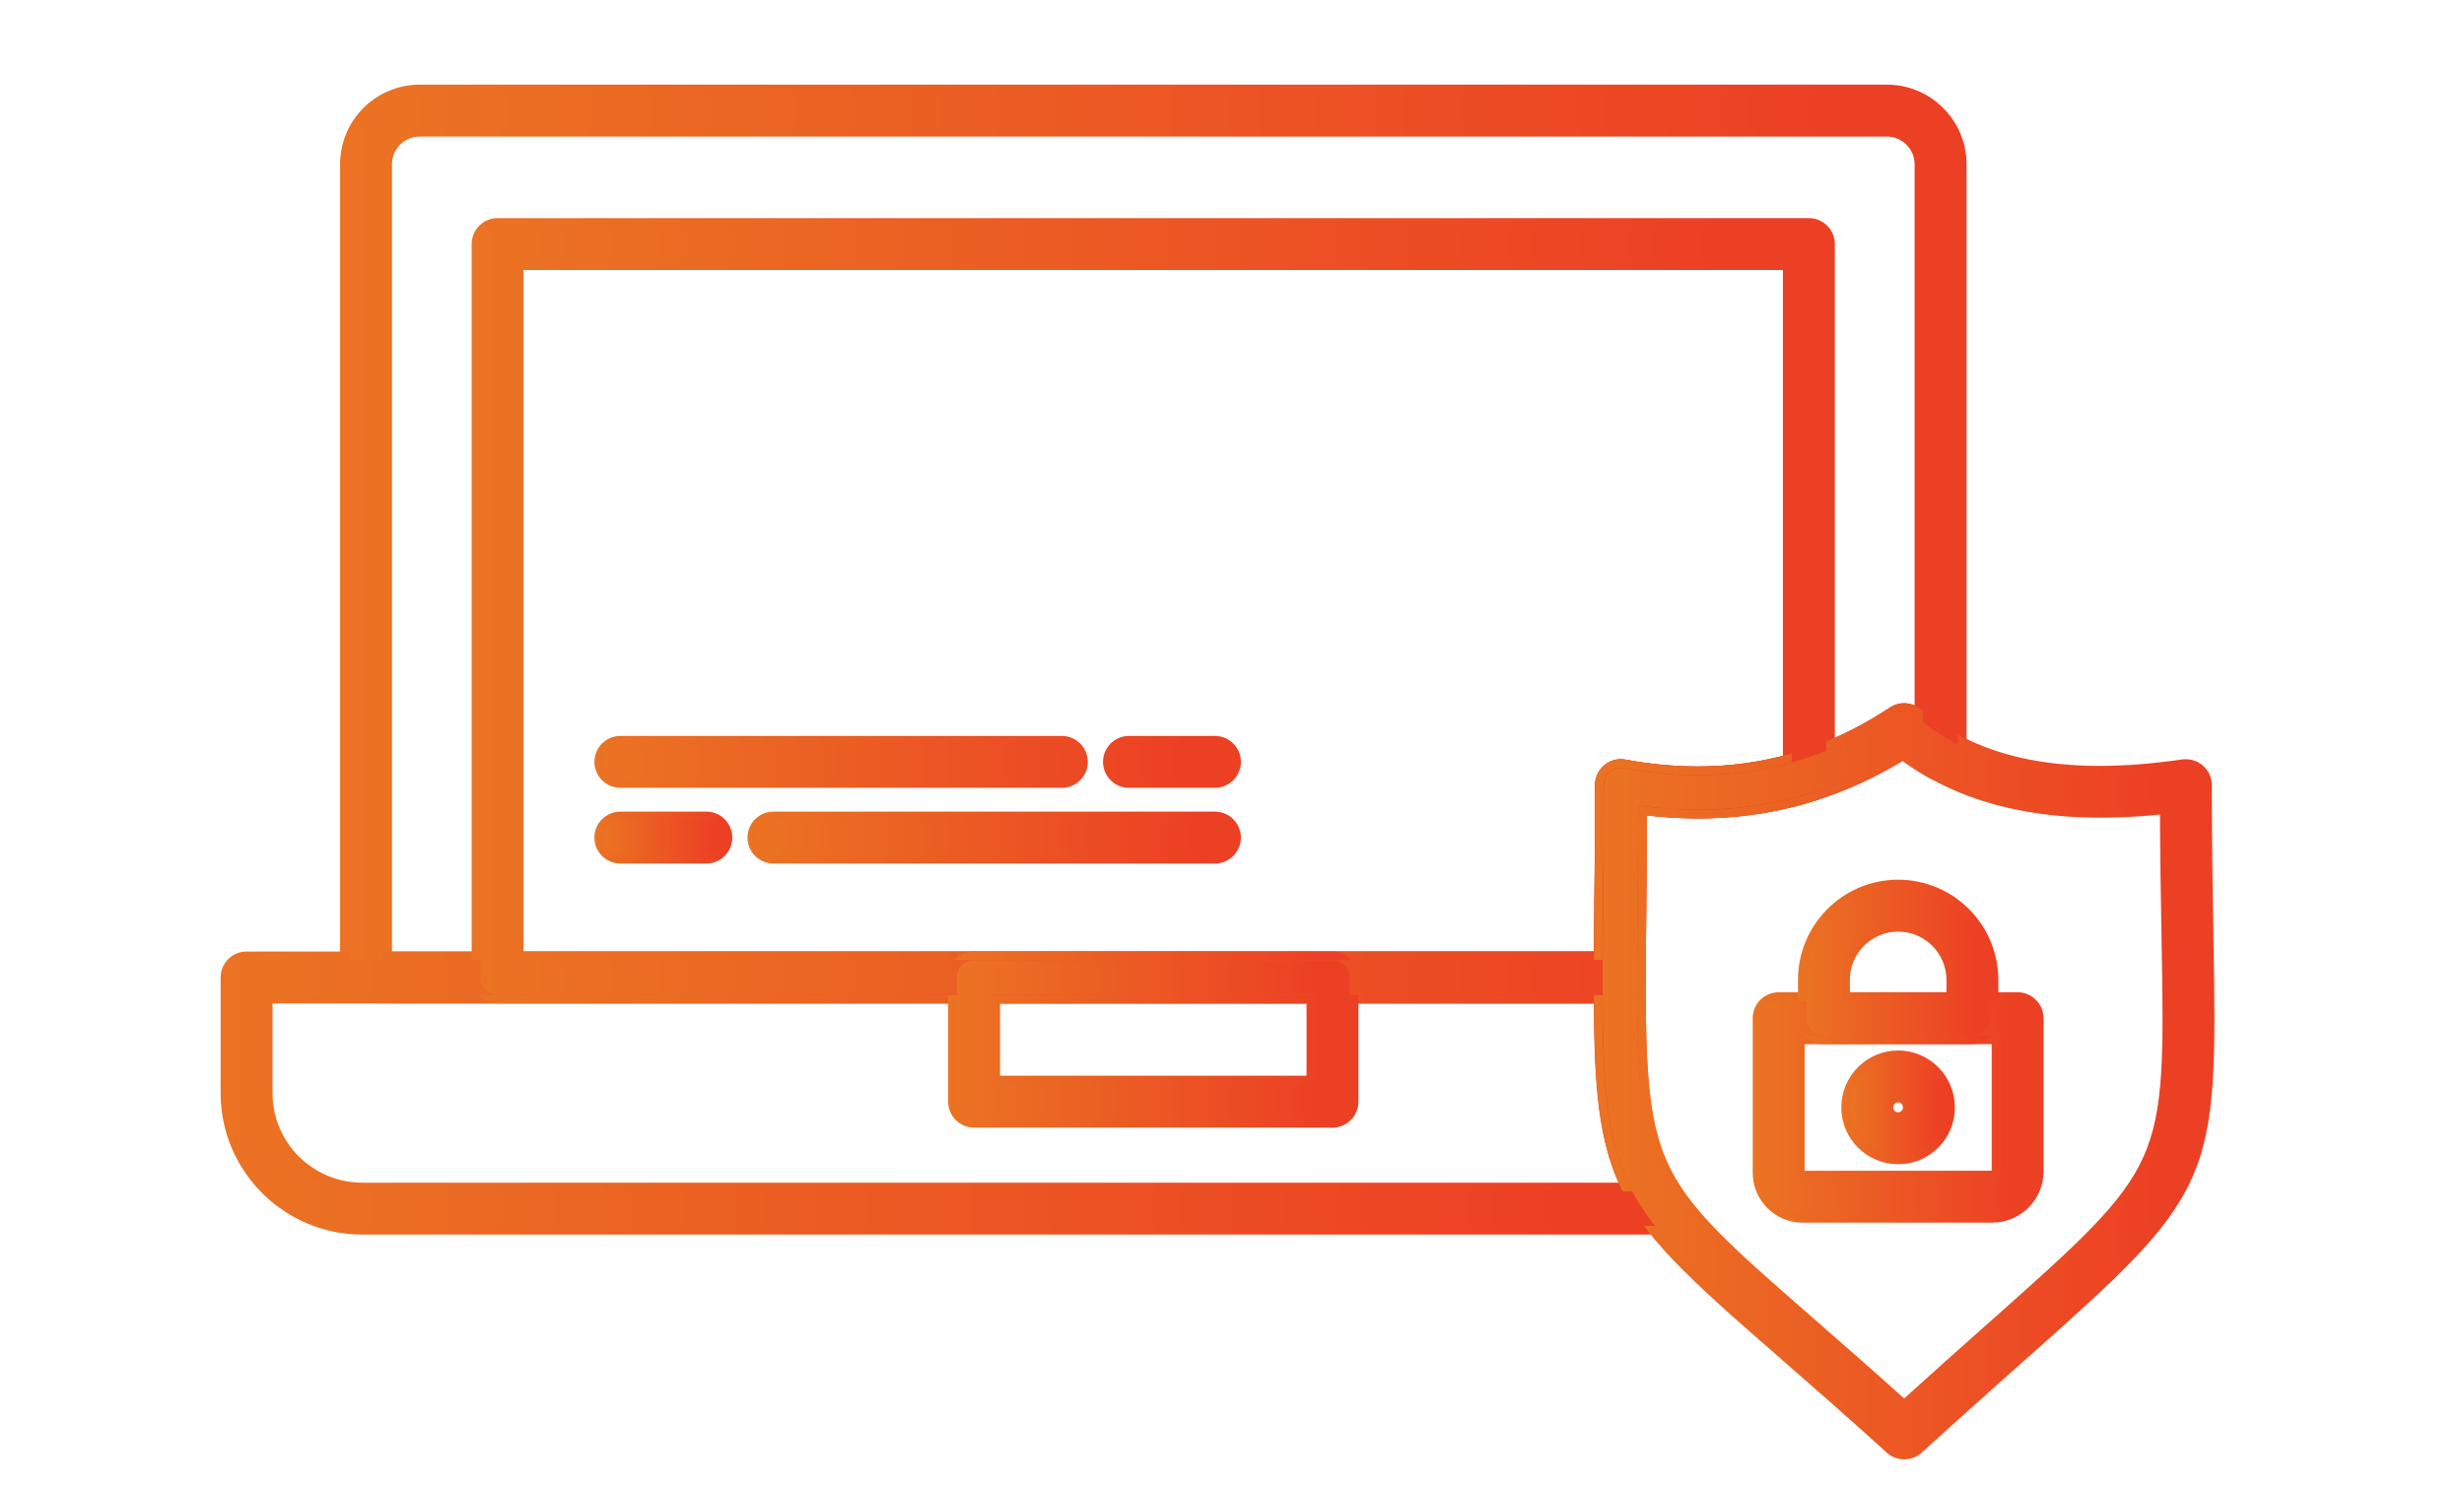
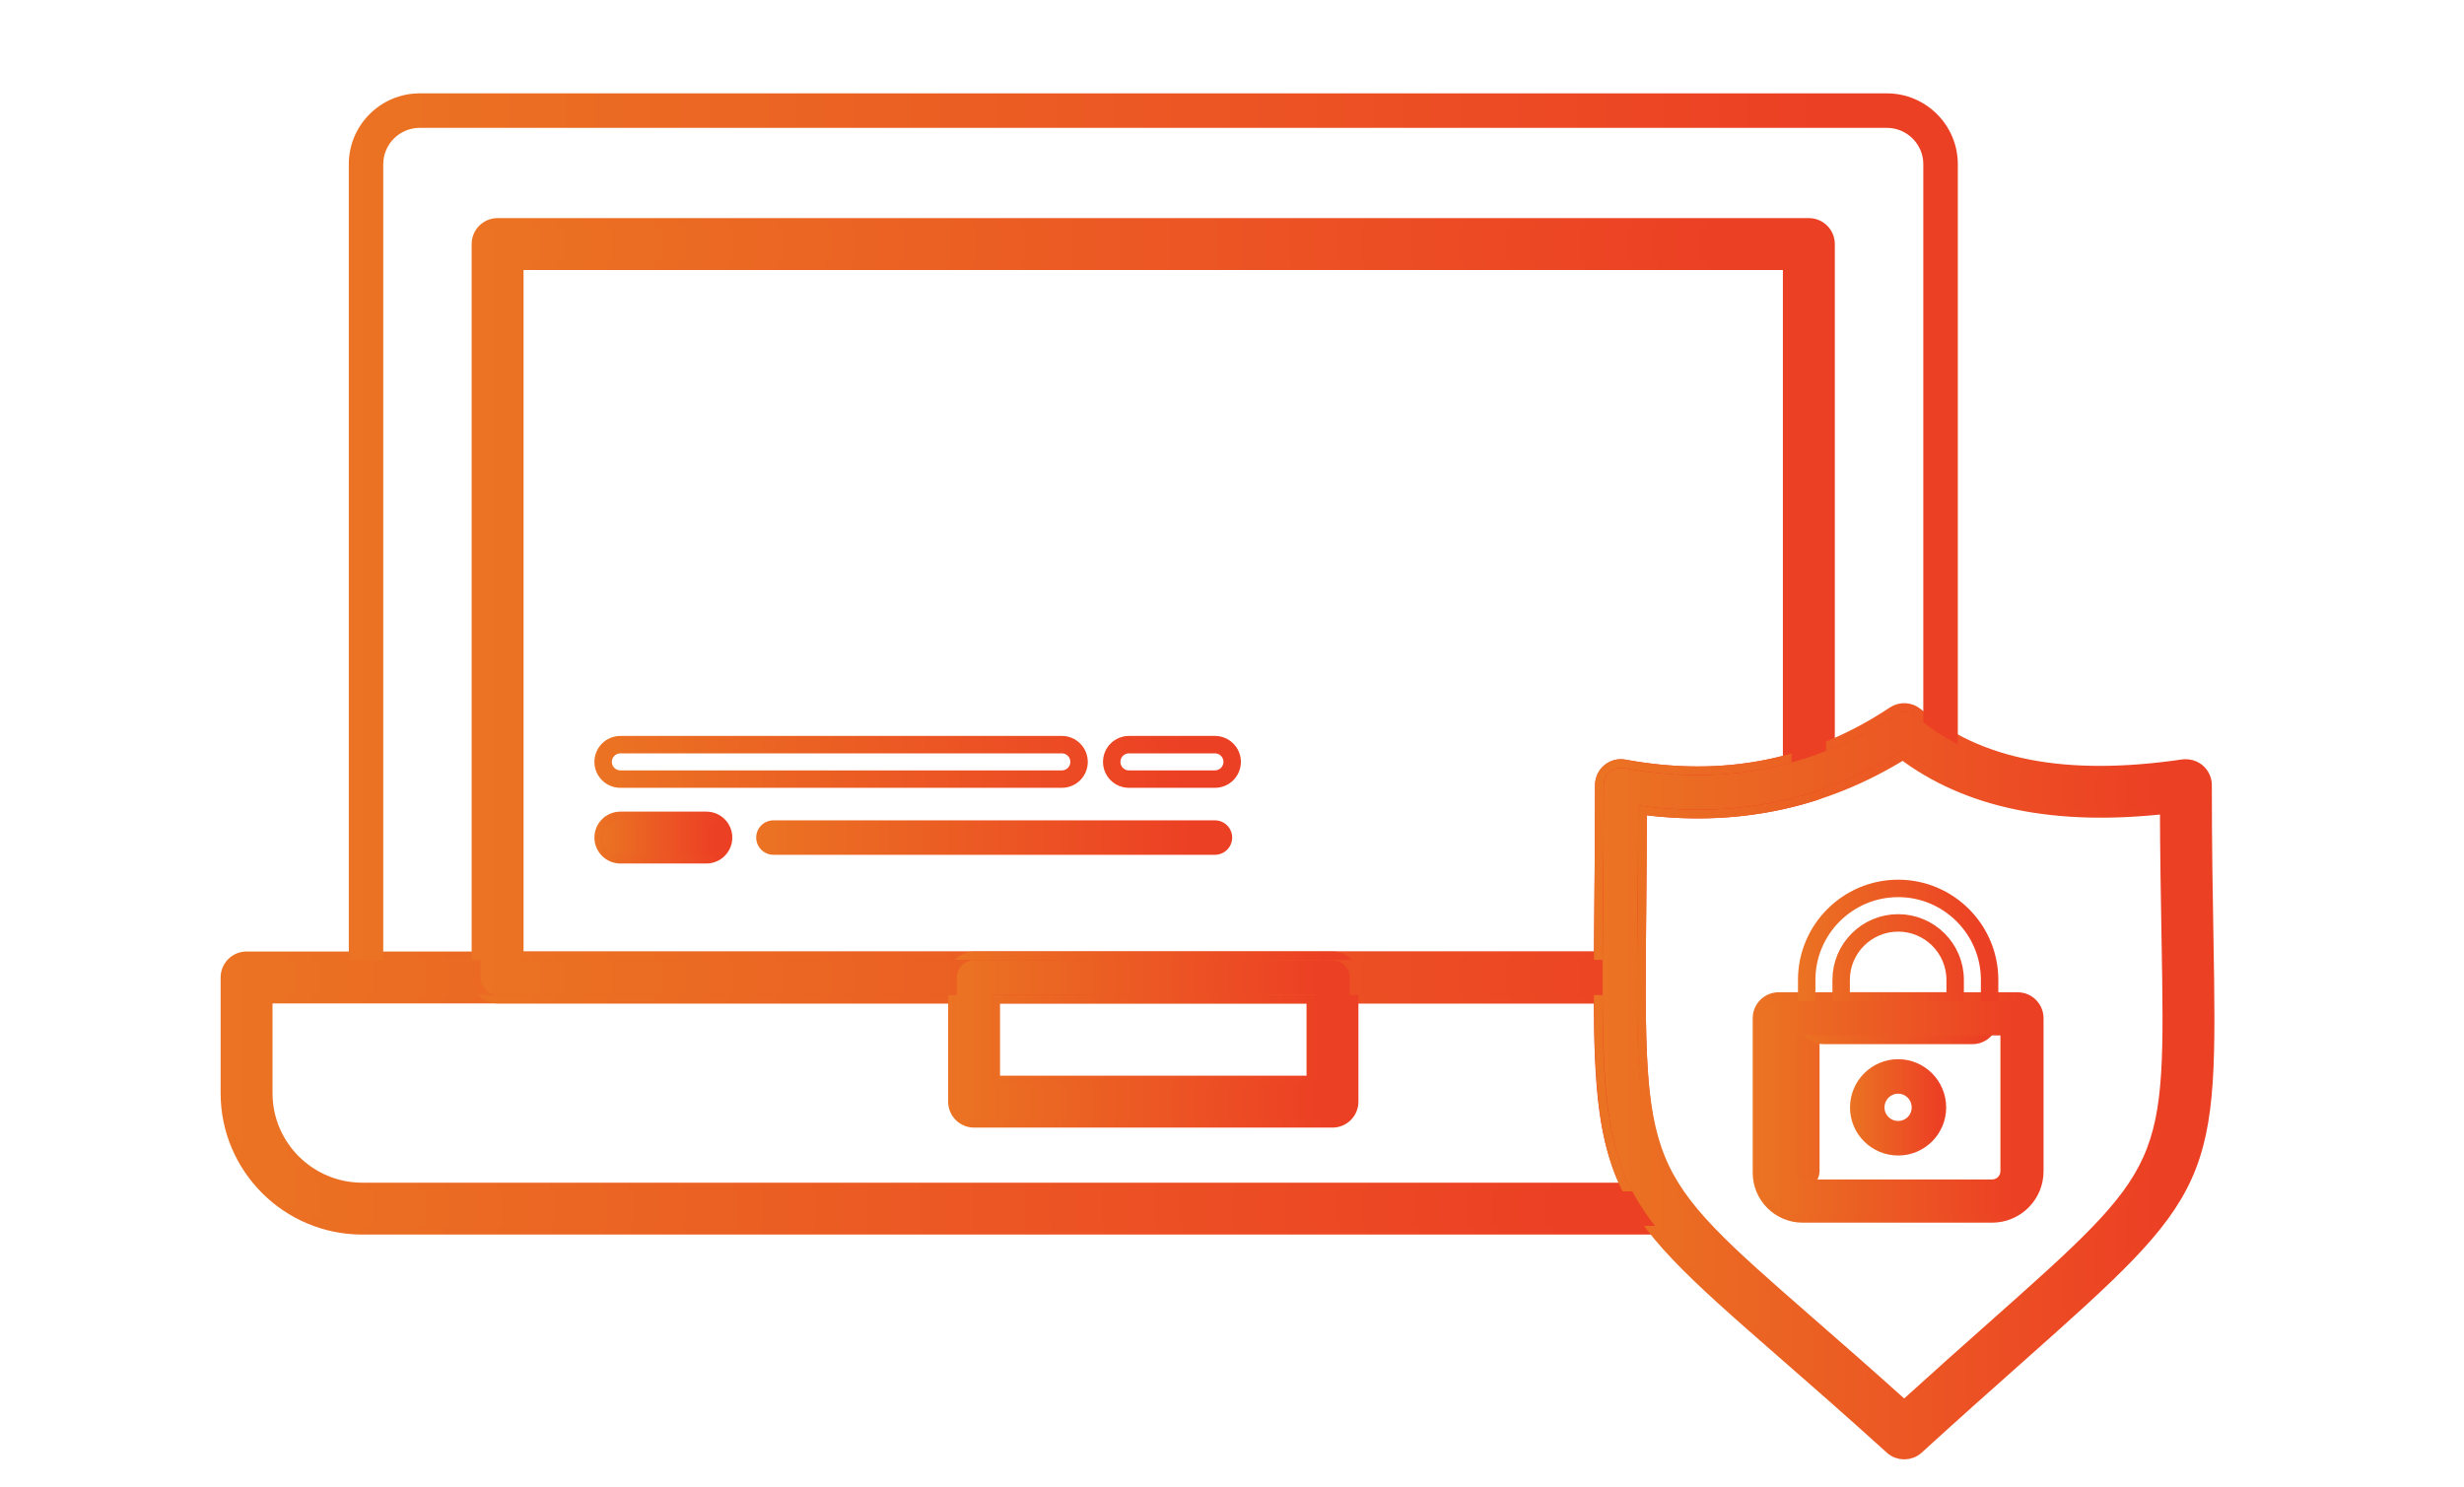
<svg xmlns="http://www.w3.org/2000/svg" id="Слой_1" x="0px" y="0px" viewBox="0 0 565 341" style="enable-background:new 0 0 565 341;" xml:space="preserve">
  <style type="text/css"> .st0{fill:none;stroke:url(#SVGID_1_);stroke-width:4;stroke-linecap:round;stroke-linejoin:round;stroke-miterlimit:10;} .st1{fill:none;stroke:url(#SVGID_00000093151065947169693850000017792144425820011692_);stroke-width:4;stroke-linecap:round;stroke-linejoin:round;stroke-miterlimit:10;} .st2{fill:none;stroke:url(#SVGID_00000039131128693271580700000013436981520689148306_);stroke-width:4;stroke-linecap:round;stroke-linejoin:round;stroke-miterlimit:10;} .st3{fill:none;stroke:url(#SVGID_00000103959414832504502960000010061398019864339357_);stroke-width:4;stroke-linecap:round;stroke-linejoin:round;stroke-miterlimit:10;} .st4{fill:none;stroke:url(#SVGID_00000155844448945394426020000009569026509188557716_);stroke-width:4;stroke-linecap:round;stroke-linejoin:round;stroke-miterlimit:10;} .st5{fill:none;stroke:url(#SVGID_00000079479600782107734610000018402388674551194794_);stroke-width:4;stroke-linecap:round;stroke-linejoin:round;stroke-miterlimit:10;} .st6{fill:none;stroke:url(#SVGID_00000106854895251067984770000007755263436661679778_);stroke-width:4;stroke-linecap:round;stroke-linejoin:round;stroke-miterlimit:10;} .st7{fill:none;stroke:url(#SVGID_00000054976878285862782600000007177382375758500530_);stroke-width:4;stroke-linecap:round;stroke-linejoin:round;stroke-miterlimit:10;} .st8{fill:none;stroke:url(#SVGID_00000158010602816291035890000012867158087931760007_);stroke-width:4;stroke-linecap:round;stroke-linejoin:round;stroke-miterlimit:10;} .st9{fill:none;stroke:url(#SVGID_00000006665971727406753860000015142272417615915408_);stroke-width:4;stroke-linecap:round;stroke-linejoin:round;stroke-miterlimit:10;} .st10{fill:none;stroke:url(#SVGID_00000041990545668454796590000009207214563928986549_);stroke-width:4;stroke-linecap:round;stroke-linejoin:round;stroke-miterlimit:10;} .st11{fill:url(#SVGID_00000132790140262969709730000008938950704866500246_);} .st12{fill:url(#SVGID_00000181794729027463349240000000679152791244391573_);} .st13{fill:url(#SVGID_00000155116868946028296680000017184315688386906279_);} .st14{fill:url(#SVGID_00000109719616366284264310000002062631698193068420_);} .st15{fill:url(#SVGID_00000114050501162584916790000004295718208422823317_);} .st16{fill:url(#SVGID_00000023985511272679028300000005415200898390138785_);} .st17{fill:url(#SVGID_00000176006089290061558760000018407430680945804216_);} .st18{fill:url(#SVGID_00000030468186830511967880000001028448158064463763_);} .st19{fill:url(#SVGID_00000013170661245437275880000013308320176810687894_);} .st20{fill:url(#SVGID_00000181769277988819414990000016240049846040487588_);} .st21{fill:url(#SVGID_00000181781833277487581960000005985602195419877540_);} </style>
  <g>
    <g>
      <g>
        <linearGradient id="SVGID_1_" gradientUnits="userSpaceOnUse" x1="77.982" y1="124.768" x2="450.932" y2="124.768">
          <stop offset="0" style="stop-color:#EB7323" />
          <stop offset="0.915" style="stop-color:#EC4024" />
        </linearGradient>
-         <path class="st0" d="M371.42,228.13H87.1c-3.93,0-7.12-3.2-7.12-7.12V37.66c0-8.96,7.3-16.25,16.27-16.25h336.41 c8.97,0,16.27,7.29,16.27,16.25v135.39c0,1.41-0.75,2.72-1.98,3.43c-1.23,0.71-2.73,0.7-3.96-0.01c-2.41-1.4-4.59-2.85-6.6-4.38 c-18.34,11.46-38.68,15.72-60.75,12.63c-0.02,8.97-0.09,16.97-0.16,24.14c-0.05,5.59-0.1,10.68-0.11,15.33 C375.36,226.36,373.6,228.13,371.42,228.13z M87.88,220.22h279.6c0.02-3.56,0.06-7.36,0.09-11.43 c0.08-8.37,0.17-17.87,0.17-28.72c0-1.17,0.52-2.29,1.42-3.04c0.9-0.75,2.1-1.07,3.25-0.84c22.69,4.2,43.52,0.08,62.03-12.26 c1.46-0.98,3.4-0.87,4.75,0.28c0.59,0.51,1.2,1,1.83,1.48V37.66c0-4.6-3.76-8.34-8.37-8.34H96.25c-4.61,0-8.37,3.74-8.37,8.34 V220.22z" />
      </g>
      <g>
        <linearGradient id="SVGID_00000158746001680682965380000011450711019455728551_" gradientUnits="userSpaceOnUse" x1="50.592" y1="250.678" x2="387.411" y2="250.678">
          <stop offset="0" style="stop-color:#EB7323" />
          <stop offset="0.915" style="stop-color:#EC4024" />
        </linearGradient>
        <path style="fill:none;stroke:url(#SVGID_00000158746001680682965380000011450711019455728551_);stroke-width:4;stroke-linecap:round;stroke-linejoin:round;stroke-miterlimit:10;" d=" M381.46,281.14H83.07c-16.81,0-30.48-13.65-30.48-30.43v-26.54c0-2.18,1.77-3.95,3.95-3.95h314.88c1.05,0,2.06,0.42,2.8,1.16 s1.15,1.75,1.15,2.8c-0.08,28.3,1.25,39.6,9.29,50.68c0.87,1.21,0.99,2.8,0.32,4.11C384.3,280.3,382.94,281.14,381.46,281.14z M60.49,228.13v22.59c0,12.42,10.13,22.52,22.58,22.52h291.27c-5.88-11.17-6.85-23.79-6.88-45.11H60.49z" />
      </g>
      <g>
        <linearGradient id="SVGID_00000048497942424593493990000010146099495952675978_" gradientUnits="userSpaceOnUse" x1="108.152" y1="140.073" x2="420.732" y2="140.073">
          <stop offset="0" style="stop-color:#EB7323" />
          <stop offset="0.915" style="stop-color:#EC4024" />
        </linearGradient>
        <path style="fill:none;stroke:url(#SVGID_00000048497942424593493990000010146099495952675978_);stroke-width:4;stroke-linecap:round;stroke-linejoin:round;stroke-miterlimit:10;" d=" M371.42,228.13H114.1c-2.18,0-3.95-1.77-3.95-3.95V55.97c0-2.18,1.77-3.95,3.95-3.95h300.68c2.18,0,3.95,1.77,3.95,3.95v121.88 c0,1.72-1.11,3.24-2.75,3.76c-12.69,4.04-26.2,5.09-40.34,3.11c-0.02,8.97-0.09,16.97-0.16,24.14 c-0.05,5.59-0.1,10.68-0.11,15.33C375.36,226.36,373.6,228.13,371.42,228.13z M118.05,220.22h249.43 c0.02-3.56,0.06-7.36,0.09-11.43c0.08-8.37,0.17-17.87,0.17-28.72c0-1.17,0.52-2.29,1.42-3.04c0.9-0.75,2.1-1.07,3.25-0.84 c13.46,2.49,26.33,2.07,38.41-1.29V59.92H118.05V220.22z" />
      </g>
      <g>
        <linearGradient id="SVGID_00000008118824483104302090000001822893590364040103_" gradientUnits="userSpaceOnUse" x1="217.412" y1="238.413" x2="311.492" y2="238.413">
          <stop offset="0" style="stop-color:#EB7323" />
          <stop offset="0.915" style="stop-color:#EC4024" />
        </linearGradient>
        <path style="fill:none;stroke:url(#SVGID_00000008118824483104302090000001822893590364040103_);stroke-width:4;stroke-linecap:round;stroke-linejoin:round;stroke-miterlimit:10;" d=" M305.54,256.61h-82.18c-2.18,0-3.95-1.77-3.95-3.95v-28.49c0-2.18,1.77-3.95,3.95-3.95h82.18c2.18,0,3.95,1.77,3.95,3.95v28.49 C309.49,254.84,307.72,256.61,305.54,256.61z M227.31,248.7h74.28v-20.58h-74.28L227.31,248.7L227.31,248.7z" />
      </g>
      <g>
        <linearGradient id="SVGID_00000047041303142818636500000007142185161786128784_" gradientUnits="userSpaceOnUse" x1="365.485" y1="247.981" x2="507.776" y2="247.981">
          <stop offset="0" style="stop-color:#EB7323" />
          <stop offset="0.915" style="stop-color:#EC4024" />
        </linearGradient>
        <path style="fill:none;stroke:url(#SVGID_00000047041303142818636500000007142185161786128784_);stroke-width:4;stroke-linecap:round;stroke-linejoin:round;stroke-miterlimit:10;" d=" M436.64,332.7c-0.95,0-1.9-0.34-2.65-1.03c-9.59-8.69-17.78-15.84-24.77-21.94c-41.83-36.52-42.22-37.47-41.63-101.02 c0.08-8.35,0.16-17.82,0.16-28.64c0-1.17,0.52-2.29,1.42-3.04c0.9-0.75,2.1-1.07,3.25-0.84c22.69,4.2,43.52,0.08,62.03-12.26 c1.46-0.98,3.4-0.86,4.75,0.27c14.18,12.02,34.25,15.93,61.45,11.95c1.14-0.12,2.29,0.17,3.16,0.93 c0.87,0.75,1.37,1.84,1.37,2.99c0,13.69,0.2,25.14,0.37,34.86c0.99,56.27,0.59,57.17-43.11,95.98 c-6.63,5.89-14.29,12.69-23.13,20.76C438.55,332.36,437.59,332.7,436.64,332.7z M375.64,184.72c-0.02,8.94-0.09,16.91-0.16,24.06 c-0.55,60.52-0.55,60.52,38.93,95c6.37,5.56,13.72,11.98,22.22,19.64c7.76-7.05,14.57-13.1,20.55-18.41 c41.4-36.77,41.4-36.77,40.46-89.93c-0.15-8.68-0.33-18.72-0.37-30.5c-25.84,3.02-46.04-1.15-60.89-12.49 C418.05,183.54,397.71,187.81,375.64,184.72z" />
      </g>
      <g>
        <linearGradient id="SVGID_00000171719010493552240740000007738889740113896113_" gradientUnits="userSpaceOnUse" x1="136.302" y1="174.728" x2="284.542" y2="174.728">
          <stop offset="0" style="stop-color:#EB7323" />
          <stop offset="0.915" style="stop-color:#EC4024" />
        </linearGradient>
        <path style="fill:none;stroke:url(#SVGID_00000171719010493552240740000007738889740113896113_);stroke-width:4;stroke-linecap:round;stroke-linejoin:round;stroke-miterlimit:10;" d=" M278.59,178.68h-19.72c-2.18,0-3.95-1.77-3.95-3.95s1.77-3.95,3.95-3.95h19.72c2.18,0,3.95,1.77,3.95,3.95 C282.54,176.91,280.77,178.68,278.59,178.68z M243.49,178.68H142.25c-2.18,0-3.95-1.77-3.95-3.95s1.77-3.95,3.95-3.95h101.23 c2.18,0,3.95,1.77,3.95,3.95C247.44,176.91,245.67,178.68,243.49,178.68z" />
      </g>
      <g>
        <linearGradient id="SVGID_00000036930335424609475840000006977426842551254949_" gradientUnits="userSpaceOnUse" x1="171.402" y1="192.088" x2="284.542" y2="192.088">
          <stop offset="0" style="stop-color:#EB7323" />
          <stop offset="0.915" style="stop-color:#EC4024" />
        </linearGradient>
-         <path style="fill:none;stroke:url(#SVGID_00000036930335424609475840000006977426842551254949_);stroke-width:4;stroke-linecap:round;stroke-linejoin:round;stroke-miterlimit:10;" d=" M278.59,196.04H177.35c-2.18,0-3.95-1.77-3.95-3.95s1.77-3.95,3.95-3.95h101.24c2.18,0,3.95,1.77,3.95,3.95 C282.54,194.27,280.77,196.04,278.59,196.04z" />
      </g>
      <g>
        <linearGradient id="SVGID_00000072281356634710350020000004500625235195737008_" gradientUnits="userSpaceOnUse" x1="136.302" y1="192.088" x2="167.922" y2="192.088">
          <stop offset="0" style="stop-color:#EB7323" />
          <stop offset="0.915" style="stop-color:#EC4024" />
        </linearGradient>
        <path style="fill:none;stroke:url(#SVGID_00000072281356634710350020000004500625235195737008_);stroke-width:4;stroke-linecap:round;stroke-linejoin:round;stroke-miterlimit:10;" d=" M161.97,196.04h-19.72c-2.18,0-3.95-1.77-3.95-3.95s1.77-3.95,3.95-3.95h19.72c2.18,0,3.95,1.77,3.95,3.95 S164.15,196.04,161.97,196.04z" />
      </g>
      <g>
        <linearGradient id="SVGID_00000172402702746626435790000002203100241860601229_" gradientUnits="userSpaceOnUse" x1="401.902" y1="253.988" x2="468.592" y2="253.988">
          <stop offset="0" style="stop-color:#EB7323" />
          <stop offset="0.915" style="stop-color:#EC4024" />
        </linearGradient>
-         <path style="fill:none;stroke:url(#SVGID_00000172402702746626435790000002203100241860601229_);stroke-width:4;stroke-linecap:round;stroke-linejoin:round;stroke-miterlimit:10;" d=" M456.8,278.41h-43.47c-5.2,0-9.43-4.24-9.43-9.46v-35.43c0-2.18,1.77-3.95,3.95-3.95h54.79c2.18,0,3.95,1.77,3.95,3.95v35.09 C466.6,274.02,462.2,278.41,456.8,278.41z M411.81,237.47v31.48c0,0.87,0.67,1.55,1.53,1.55h43.47c1.03,0,1.89-0.87,1.89-1.89 v-31.14L411.81,237.47L411.81,237.47z" />
+         <path style="fill:none;stroke:url(#SVGID_00000172402702746626435790000002203100241860601229_);stroke-width:4;stroke-linecap:round;stroke-linejoin:round;stroke-miterlimit:10;" d=" M456.8,278.41h-43.47c-5.2,0-9.43-4.24-9.43-9.46v-35.43c0-2.18,1.77-3.95,3.95-3.95h54.79c2.18,0,3.95,1.77,3.95,3.95v35.09 C466.6,274.02,462.2,278.41,456.8,278.41z M411.81,237.47v31.48c0,0.87,0.67,1.55,1.53,1.55c1.03,0,1.89-0.87,1.89-1.89 v-31.14L411.81,237.47L411.81,237.47z" />
      </g>
      <g>
        <linearGradient id="SVGID_00000135655911466915804610000016618663556363139751_" gradientUnits="userSpaceOnUse" x1="412.282" y1="220.608" x2="458.222" y2="220.608">
          <stop offset="0" style="stop-color:#EB7323" />
          <stop offset="0.915" style="stop-color:#EC4024" />
        </linearGradient>
        <path style="fill:none;stroke:url(#SVGID_00000135655911466915804610000016618663556363139751_);stroke-width:4;stroke-linecap:round;stroke-linejoin:round;stroke-miterlimit:10;" d=" M452.27,237.47h-34.04c-2.18,0-3.95-1.77-3.95-3.95v-8.79c0-11.56,9.41-20.98,20.97-20.98s20.97,9.41,20.97,20.98v8.79 C456.22,235.71,454.46,237.47,452.27,237.47z M422.18,229.57h26.14v-4.84c0-7.21-5.86-13.07-13.07-13.07 c-7.21,0-13.07,5.86-13.07,13.07L422.18,229.57L422.18,229.57z" />
      </g>
      <g>
        <linearGradient id="SVGID_00000094577834193738501680000001615698353510927037_" gradientUnits="userSpaceOnUse" x1="422.212" y1="253.963" x2="448.262" y2="253.963">
          <stop offset="0" style="stop-color:#EB7323" />
          <stop offset="0.915" style="stop-color:#EC4024" />
        </linearGradient>
-         <path style="fill:none;stroke:url(#SVGID_00000094577834193738501680000001615698353510927037_);stroke-width:4;stroke-linecap:round;stroke-linejoin:round;stroke-miterlimit:10;" d=" M435.25,265.01c-6.09,0-11.04-4.94-11.04-11.01c0-6.11,4.95-11.08,11.04-11.08c6.07,0,11.01,4.97,11.01,11.08 C446.26,260.07,441.33,265.01,435.25,265.01z M435.25,250.82c-1.73,0-3.14,1.42-3.14,3.17c0,1.72,1.41,3.1,3.14,3.1 c1.72,0,3.11-1.39,3.11-3.1C438.36,252.24,436.97,250.82,435.25,250.82z" />
      </g>
    </g>
  </g>
  <g>
    <g>
      <g>
        <linearGradient id="SVGID_00000082368561292076567130000003021681182835843237_" gradientUnits="userSpaceOnUse" x1="79.982" y1="124.768" x2="448.932" y2="124.768">
          <stop offset="0" style="stop-color:#EB7323" />
          <stop offset="0.915" style="stop-color:#EC4024" />
        </linearGradient>
        <path style="fill:url(#SVGID_00000082368561292076567130000003021681182835843237_);" d="M371.42,228.13H87.1 c-3.93,0-7.12-3.2-7.12-7.12V37.66c0-8.96,7.3-16.25,16.27-16.25h336.41c8.97,0,16.27,7.29,16.27,16.25v135.39 c0,1.41-0.75,2.72-1.98,3.43c-1.23,0.71-2.73,0.7-3.96-0.01c-2.41-1.4-4.59-2.85-6.6-4.38c-18.34,11.46-38.68,15.72-60.75,12.63 c-0.02,8.97-0.09,16.97-0.16,24.14c-0.05,5.59-0.1,10.68-0.11,15.33C375.36,226.36,373.6,228.13,371.42,228.13z M87.88,220.22 h279.6c0.02-3.56,0.06-7.36,0.09-11.43c0.08-8.37,0.17-17.87,0.17-28.72c0-1.17,0.52-2.29,1.42-3.04c0.9-0.75,2.1-1.07,3.25-0.84 c22.69,4.2,43.52,0.08,62.03-12.26c1.46-0.98,3.4-0.87,4.75,0.28c0.59,0.51,1.2,1,1.83,1.48V37.66c0-4.6-3.76-8.34-8.37-8.34 H96.25c-4.61,0-8.37,3.74-8.37,8.34V220.22z" />
      </g>
      <g>
        <linearGradient id="SVGID_00000065768818268995728350000004818214598617069954_" gradientUnits="userSpaceOnUse" x1="52.592" y1="250.678" x2="385.411" y2="250.678">
          <stop offset="0" style="stop-color:#EB7323" />
          <stop offset="0.915" style="stop-color:#EC4024" />
        </linearGradient>
        <path style="fill:url(#SVGID_00000065768818268995728350000004818214598617069954_);" d="M381.46,281.14H83.07 c-16.81,0-30.48-13.65-30.48-30.43v-26.54c0-2.18,1.77-3.95,3.95-3.95h314.88c1.05,0,2.06,0.42,2.8,1.16s1.15,1.75,1.15,2.8 c-0.08,28.3,1.25,39.6,9.29,50.68c0.87,1.21,0.99,2.8,0.32,4.11C384.3,280.3,382.94,281.14,381.46,281.14z M60.49,228.13v22.59 c0,12.42,10.13,22.52,22.58,22.52h291.27c-5.88-11.17-6.85-23.79-6.88-45.11H60.49z" />
      </g>
      <g>
        <linearGradient id="SVGID_00000005971193478940319830000006095273717432476314_" gradientUnits="userSpaceOnUse" x1="110.152" y1="140.073" x2="418.732" y2="140.073">
          <stop offset="0" style="stop-color:#EB7323" />
          <stop offset="0.915" style="stop-color:#EC4024" />
        </linearGradient>
        <path style="fill:url(#SVGID_00000005971193478940319830000006095273717432476314_);" d="M371.42,228.13H114.1 c-2.18,0-3.95-1.77-3.95-3.95V55.97c0-2.18,1.77-3.95,3.95-3.95h300.68c2.18,0,3.95,1.77,3.95,3.95v121.88 c0,1.72-1.11,3.24-2.75,3.76c-12.69,4.04-26.2,5.09-40.34,3.11c-0.02,8.97-0.09,16.97-0.16,24.14 c-0.05,5.59-0.1,10.68-0.11,15.33C375.36,226.36,373.6,228.13,371.42,228.13z M118.05,220.22h249.43 c0.02-3.56,0.06-7.36,0.09-11.43c0.08-8.37,0.17-17.87,0.17-28.72c0-1.17,0.52-2.29,1.42-3.04c0.9-0.75,2.1-1.07,3.25-0.84 c13.46,2.49,26.33,2.07,38.41-1.29V59.92H118.05V220.22z" />
      </g>
      <g>
        <linearGradient id="SVGID_00000013186242978570124120000009098436285004094386_" gradientUnits="userSpaceOnUse" x1="219.412" y1="238.413" x2="309.492" y2="238.413">
          <stop offset="0" style="stop-color:#EB7323" />
          <stop offset="0.915" style="stop-color:#EC4024" />
        </linearGradient>
        <path style="fill:url(#SVGID_00000013186242978570124120000009098436285004094386_);" d="M305.54,256.61h-82.18 c-2.18,0-3.95-1.77-3.95-3.95v-28.49c0-2.18,1.77-3.95,3.95-3.95h82.18c2.18,0,3.95,1.77,3.95,3.95v28.49 C309.49,254.84,307.72,256.61,305.54,256.61z M227.31,248.7h74.28v-20.58h-74.28L227.31,248.7L227.31,248.7z" />
      </g>
      <g>
        <linearGradient id="SVGID_00000114753411894960012060000004658798396046744497_" gradientUnits="userSpaceOnUse" x1="367.485" y1="247.981" x2="505.776" y2="247.981">
          <stop offset="0" style="stop-color:#EB7323" />
          <stop offset="0.915" style="stop-color:#EC4024" />
        </linearGradient>
        <path style="fill:url(#SVGID_00000114753411894960012060000004658798396046744497_);" d="M436.64,332.7 c-0.95,0-1.9-0.34-2.65-1.03c-9.59-8.69-17.78-15.84-24.77-21.94c-41.83-36.52-42.22-37.47-41.63-101.02 c0.08-8.35,0.16-17.82,0.16-28.64c0-1.17,0.52-2.29,1.42-3.04c0.9-0.75,2.1-1.07,3.25-0.84c22.69,4.2,43.52,0.08,62.03-12.26 c1.46-0.98,3.4-0.86,4.75,0.27c14.18,12.02,34.25,15.93,61.45,11.95c1.14-0.12,2.29,0.17,3.16,0.93 c0.87,0.75,1.37,1.84,1.37,2.99c0,13.69,0.2,25.14,0.37,34.86c0.99,56.27,0.59,57.17-43.11,95.98 c-6.63,5.89-14.29,12.69-23.13,20.76C438.55,332.36,437.59,332.7,436.64,332.7z M375.64,184.72c-0.02,8.94-0.09,16.91-0.16,24.06 c-0.55,60.52-0.55,60.52,38.93,95c6.37,5.56,13.72,11.98,22.22,19.64c7.76-7.05,14.57-13.1,20.55-18.41 c41.4-36.77,41.4-36.77,40.46-89.93c-0.15-8.68-0.33-18.72-0.37-30.5c-25.84,3.02-46.04-1.15-60.89-12.49 C418.05,183.54,397.71,187.81,375.64,184.72z" />
      </g>
      <g>
        <linearGradient id="SVGID_00000154411823629297715650000009677758171835770246_" gradientUnits="userSpaceOnUse" x1="138.302" y1="174.728" x2="282.542" y2="174.728">
          <stop offset="0" style="stop-color:#EB7323" />
          <stop offset="0.915" style="stop-color:#EC4024" />
        </linearGradient>
-         <path style="fill:url(#SVGID_00000154411823629297715650000009677758171835770246_);" d="M278.59,178.68h-19.72 c-2.18,0-3.95-1.77-3.95-3.95s1.77-3.95,3.95-3.95h19.72c2.18,0,3.95,1.77,3.95,3.95C282.54,176.91,280.77,178.68,278.59,178.68z M243.49,178.68H142.25c-2.18,0-3.95-1.77-3.95-3.95s1.77-3.95,3.95-3.95h101.23c2.18,0,3.95,1.77,3.95,3.95 C247.44,176.91,245.67,178.68,243.49,178.68z" />
      </g>
      <g>
        <linearGradient id="SVGID_00000018209791555342737590000008627567756575433117_" gradientUnits="userSpaceOnUse" x1="173.402" y1="192.088" x2="282.542" y2="192.088">
          <stop offset="0" style="stop-color:#EB7323" />
          <stop offset="0.915" style="stop-color:#EC4024" />
        </linearGradient>
        <path style="fill:url(#SVGID_00000018209791555342737590000008627567756575433117_);" d="M278.59,196.04H177.35 c-2.18,0-3.95-1.77-3.95-3.95s1.77-3.95,3.95-3.95h101.24c2.18,0,3.95,1.77,3.95,3.95C282.54,194.27,280.77,196.04,278.59,196.04 z" />
      </g>
      <g>
        <linearGradient id="SVGID_00000013889361996587759320000001093039166452340148_" gradientUnits="userSpaceOnUse" x1="138.302" y1="192.088" x2="165.922" y2="192.088">
          <stop offset="0" style="stop-color:#EB7323" />
          <stop offset="0.915" style="stop-color:#EC4024" />
        </linearGradient>
        <path style="fill:url(#SVGID_00000013889361996587759320000001093039166452340148_);" d="M161.97,196.04h-19.72 c-2.18,0-3.95-1.77-3.95-3.95s1.77-3.95,3.95-3.95h19.72c2.18,0,3.95,1.77,3.95,3.95S164.15,196.04,161.97,196.04z" />
      </g>
      <g>
        <linearGradient id="SVGID_00000101790571246539766350000008950278487724683414_" gradientUnits="userSpaceOnUse" x1="403.902" y1="253.988" x2="466.592" y2="253.988">
          <stop offset="0" style="stop-color:#EB7323" />
          <stop offset="0.915" style="stop-color:#EC4024" />
        </linearGradient>
        <path style="fill:url(#SVGID_00000101790571246539766350000008950278487724683414_);" d="M456.8,278.41h-43.47 c-5.2,0-9.43-4.24-9.43-9.46v-35.43c0-2.18,1.77-3.95,3.95-3.95h54.79c2.18,0,3.95,1.77,3.95,3.95v35.09 C466.6,274.02,462.2,278.41,456.8,278.41z M411.81,237.47v31.48c0,0.87,0.67,1.55,1.53,1.55h43.47c1.03,0,1.89-0.87,1.89-1.89 v-31.14L411.81,237.47L411.81,237.47z" />
      </g>
      <g>
        <linearGradient id="SVGID_00000145739849455314513620000011992077174588912806_" gradientUnits="userSpaceOnUse" x1="414.282" y1="220.608" x2="456.222" y2="220.608">
          <stop offset="0" style="stop-color:#EB7323" />
          <stop offset="0.915" style="stop-color:#EC4024" />
        </linearGradient>
-         <path style="fill:url(#SVGID_00000145739849455314513620000011992077174588912806_);" d="M452.27,237.47h-34.04 c-2.18,0-3.95-1.77-3.95-3.95v-8.79c0-11.56,9.41-20.98,20.97-20.98s20.97,9.41,20.97,20.98v8.79 C456.22,235.71,454.46,237.47,452.27,237.47z M422.18,229.57h26.14v-4.84c0-7.21-5.86-13.07-13.07-13.07 c-7.21,0-13.07,5.86-13.07,13.07L422.18,229.57L422.18,229.57z" />
      </g>
      <g>
        <linearGradient id="SVGID_00000104690192416316498750000009279338758101747374_" gradientUnits="userSpaceOnUse" x1="424.212" y1="253.963" x2="446.262" y2="253.963">
          <stop offset="0" style="stop-color:#EB7323" />
          <stop offset="0.915" style="stop-color:#EC4024" />
        </linearGradient>
        <path style="fill:url(#SVGID_00000104690192416316498750000009279338758101747374_);" d="M435.25,265.01 c-6.09,0-11.04-4.94-11.04-11.01c0-6.11,4.95-11.08,11.04-11.08c6.07,0,11.01,4.97,11.01,11.08 C446.26,260.07,441.33,265.01,435.25,265.01z M435.25,250.82c-1.73,0-3.14,1.42-3.14,3.17c0,1.72,1.41,3.1,3.14,3.1 c1.72,0,3.11-1.39,3.11-3.1C438.36,252.24,436.97,250.82,435.25,250.82z" />
      </g>
    </g>
  </g>
</svg>